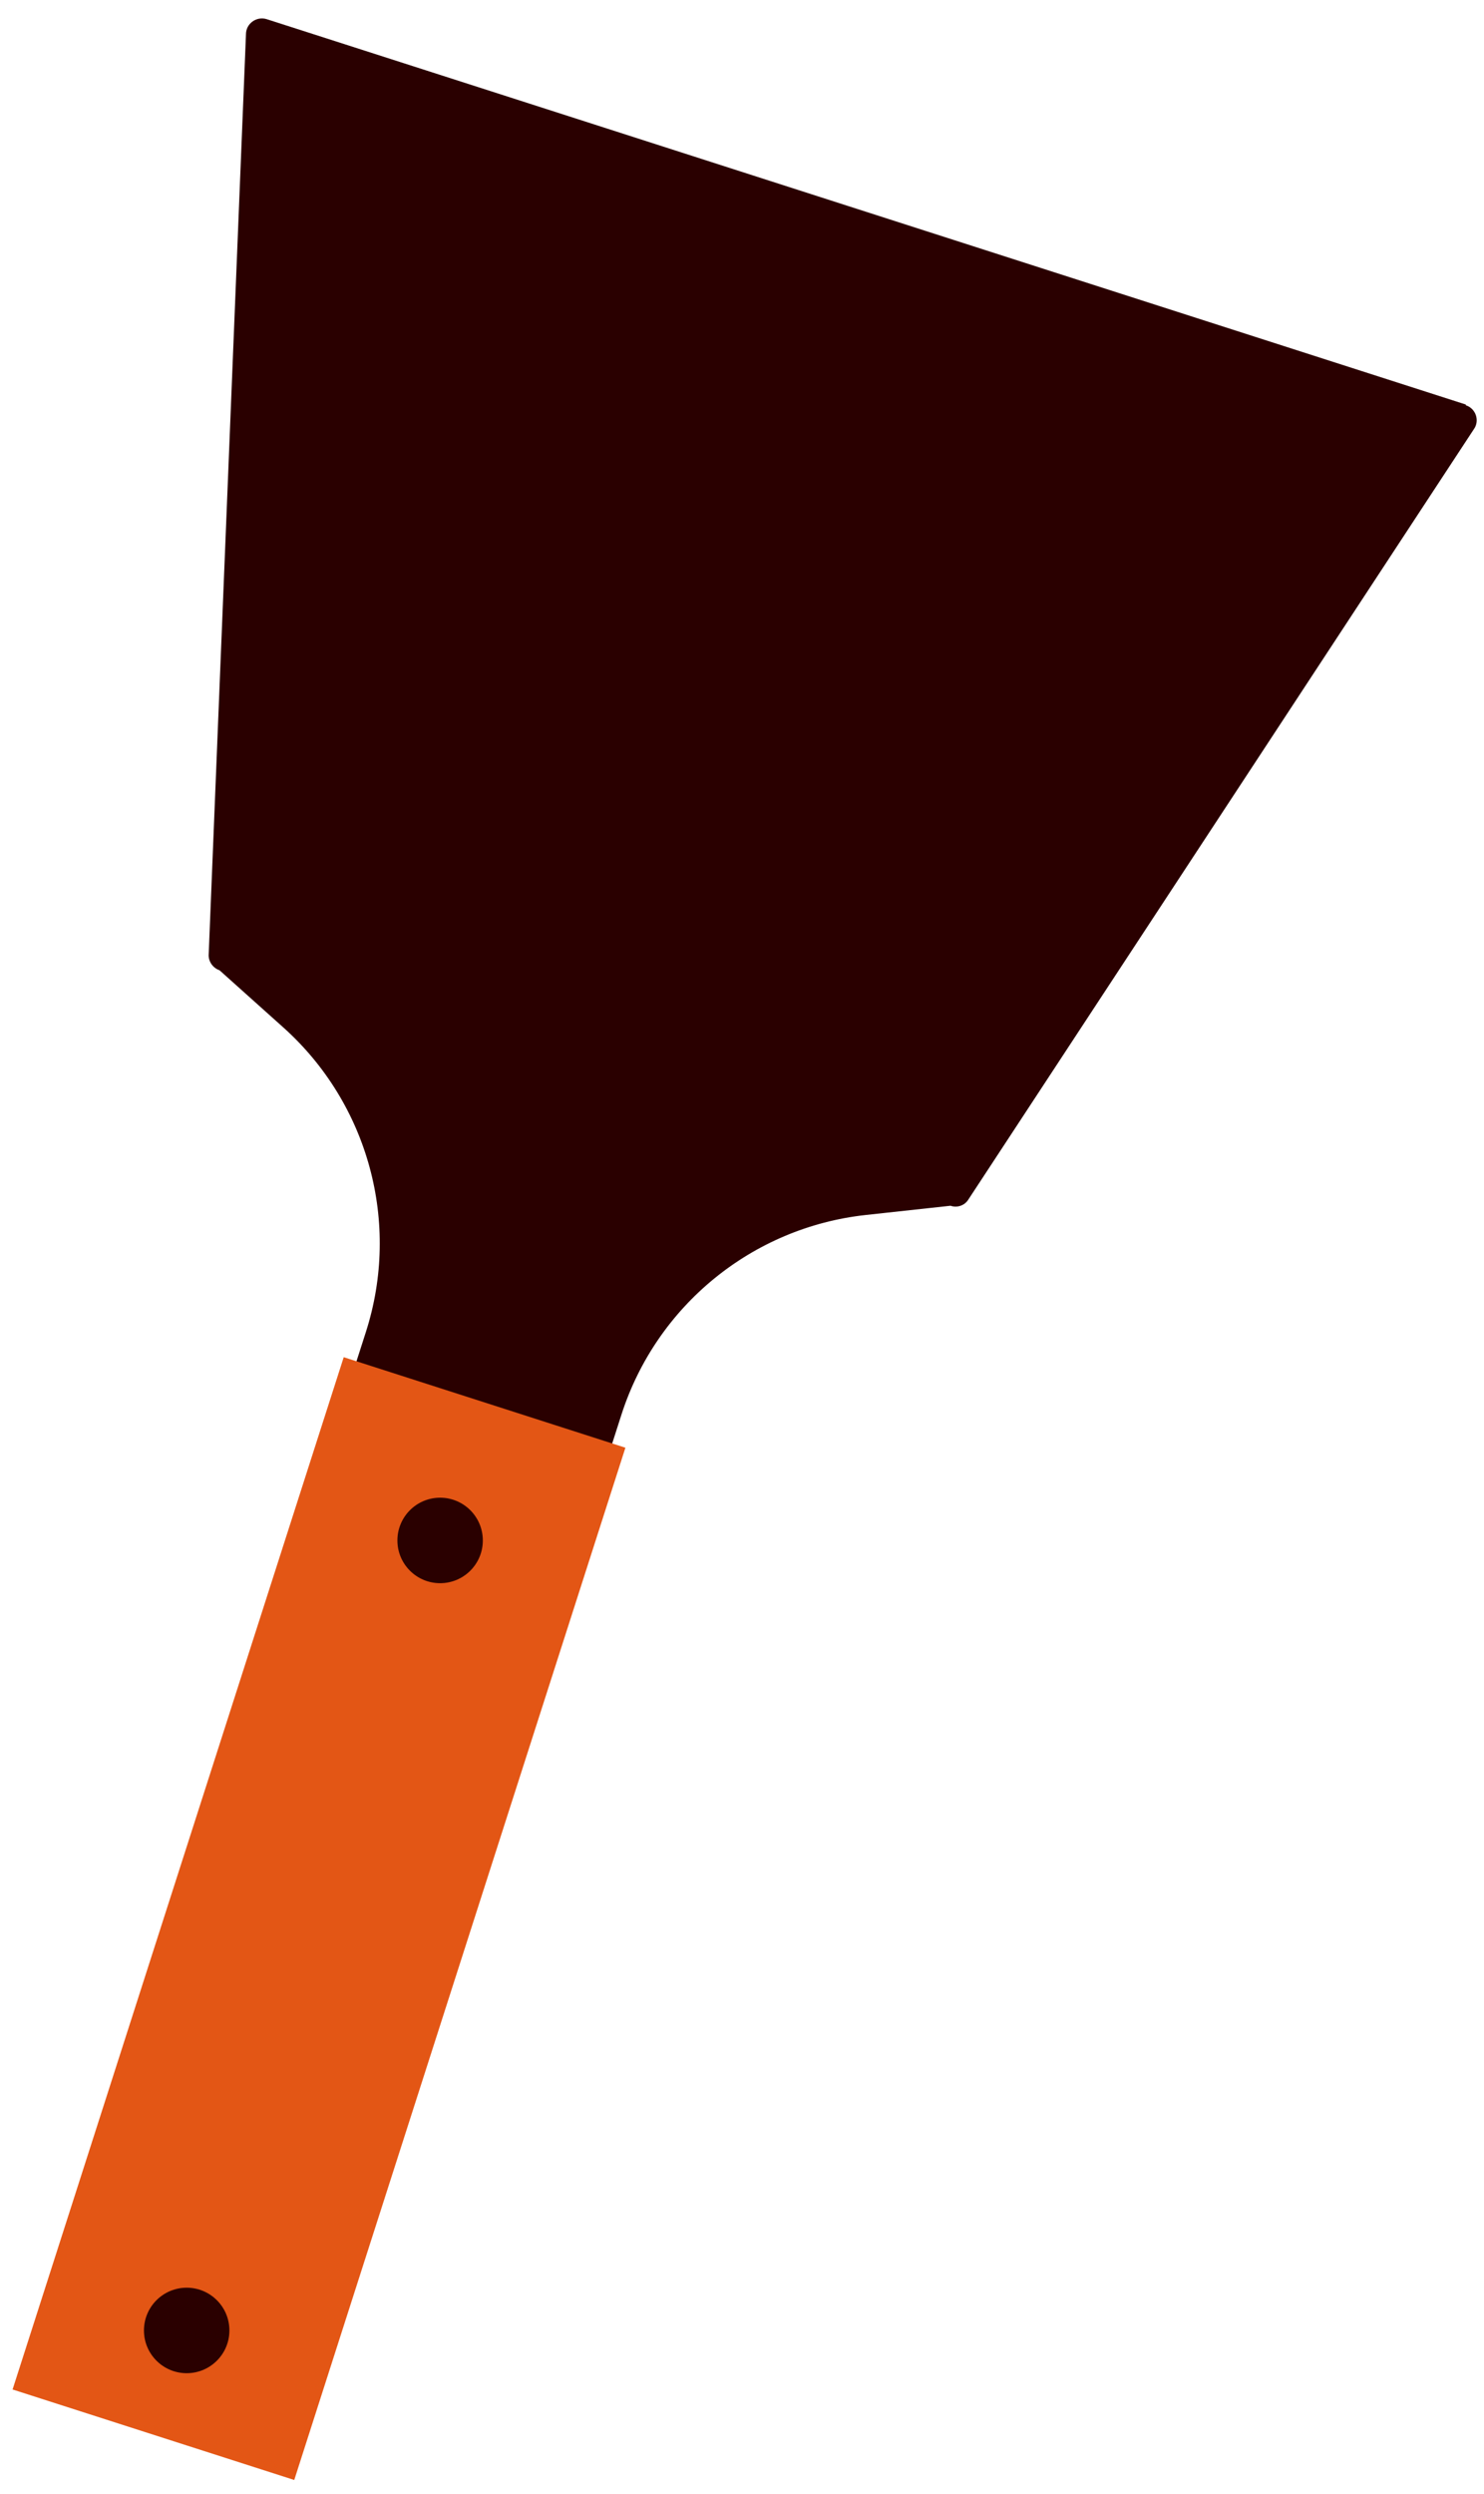
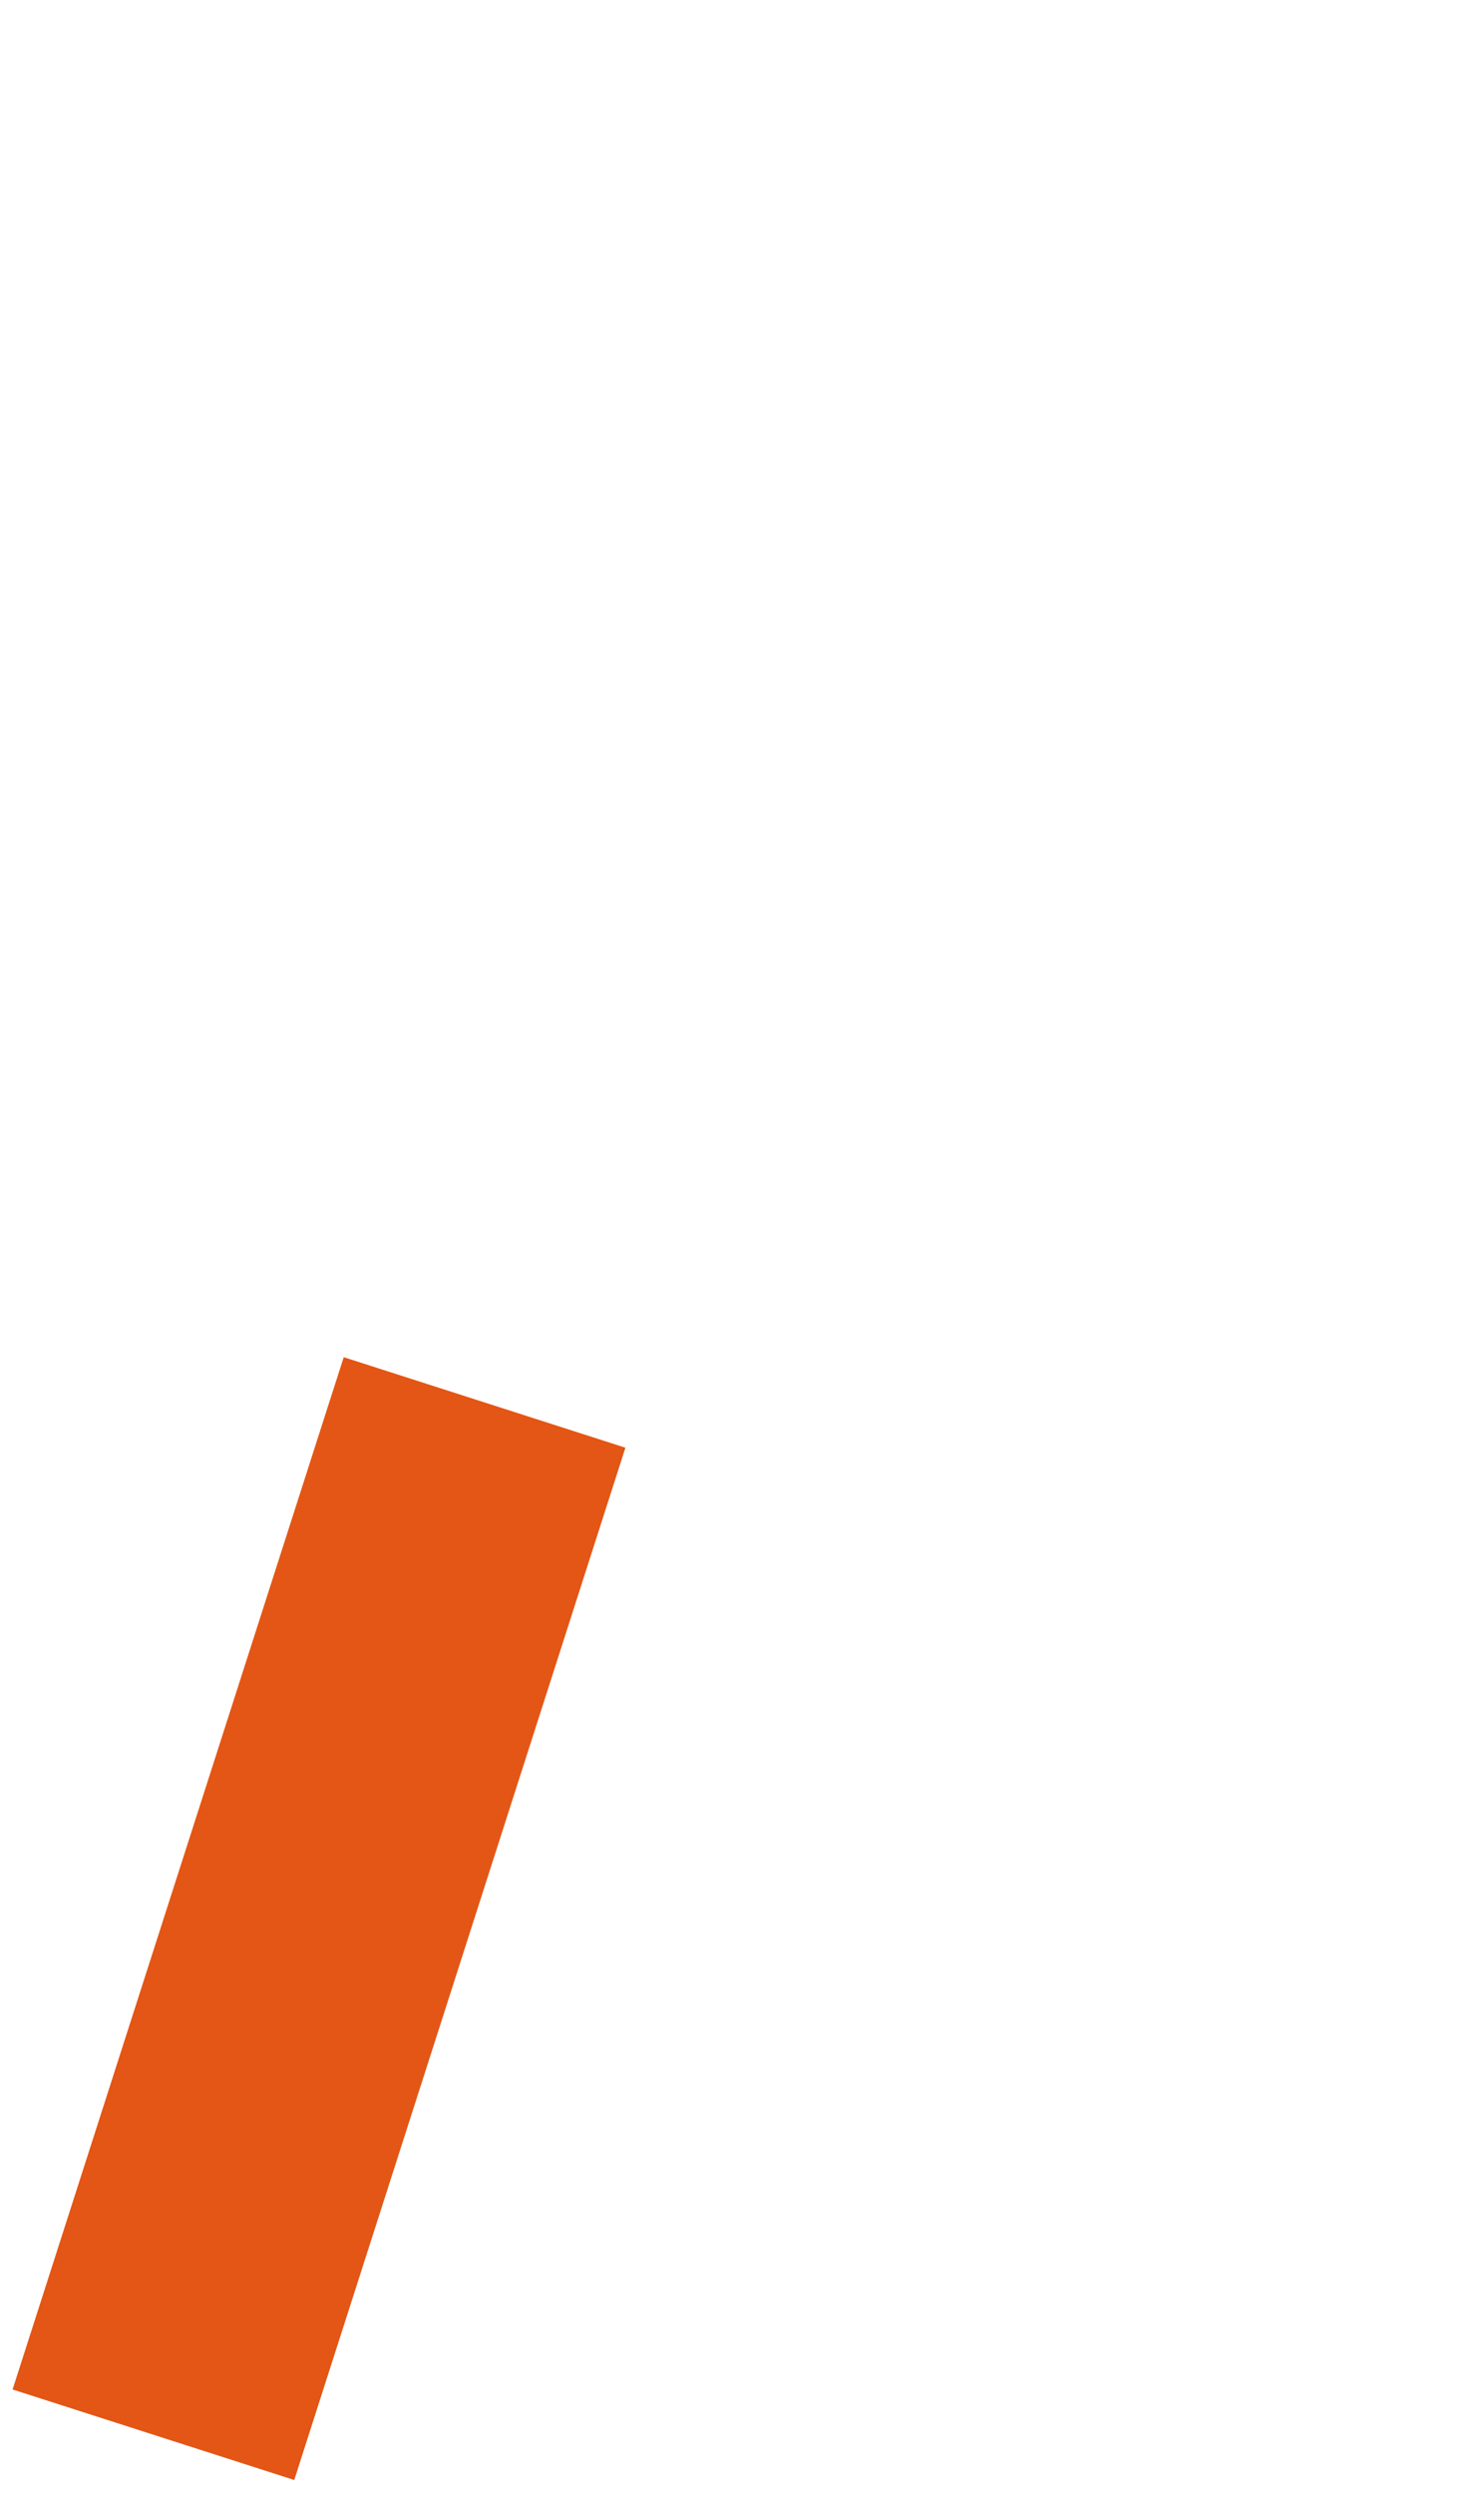
<svg xmlns="http://www.w3.org/2000/svg" width="53" height="89" viewBox="0 0 53 89" fill="none">
-   <path d="M52.358 14.438L9.525 0.684C9.16 0.57 8.785 0.843 8.785 1.219L7.452 34.089C7.452 34.328 7.612 34.545 7.84 34.624L10.117 36.663C13.157 39.384 14.318 43.642 13.066 47.536L3.798 76.399C2.989 78.915 4.378 81.625 6.895 82.433C9.411 83.241 12.121 81.852 12.929 79.336L22.197 50.473C23.449 46.591 26.865 43.801 30.918 43.357L33.947 43.027C34.175 43.107 34.437 43.027 34.573 42.822L52.631 15.326C52.859 15.018 52.711 14.574 52.346 14.46L52.358 14.438Z" fill="#2A0000" />
  <path d="M12.276 48.431L0.449 85.268L10.509 88.498L22.336 51.661L12.276 48.431Z" fill="#E35615" />
-   <path d="M15.719 56.496C16.561 56.496 17.244 55.813 17.244 54.971C17.244 54.128 16.561 53.445 15.719 53.445C14.876 53.445 14.193 54.128 14.193 54.971C14.193 55.813 14.876 56.496 15.719 56.496Z" fill="#2A0000" />
-   <path d="M6.667 84.687C7.51 84.687 8.193 84.004 8.193 83.162C8.193 82.319 7.51 81.636 6.667 81.636C5.824 81.636 5.141 82.319 5.141 83.162C5.141 84.004 5.824 84.687 6.667 84.687Z" fill="#2A0000" />
</svg>